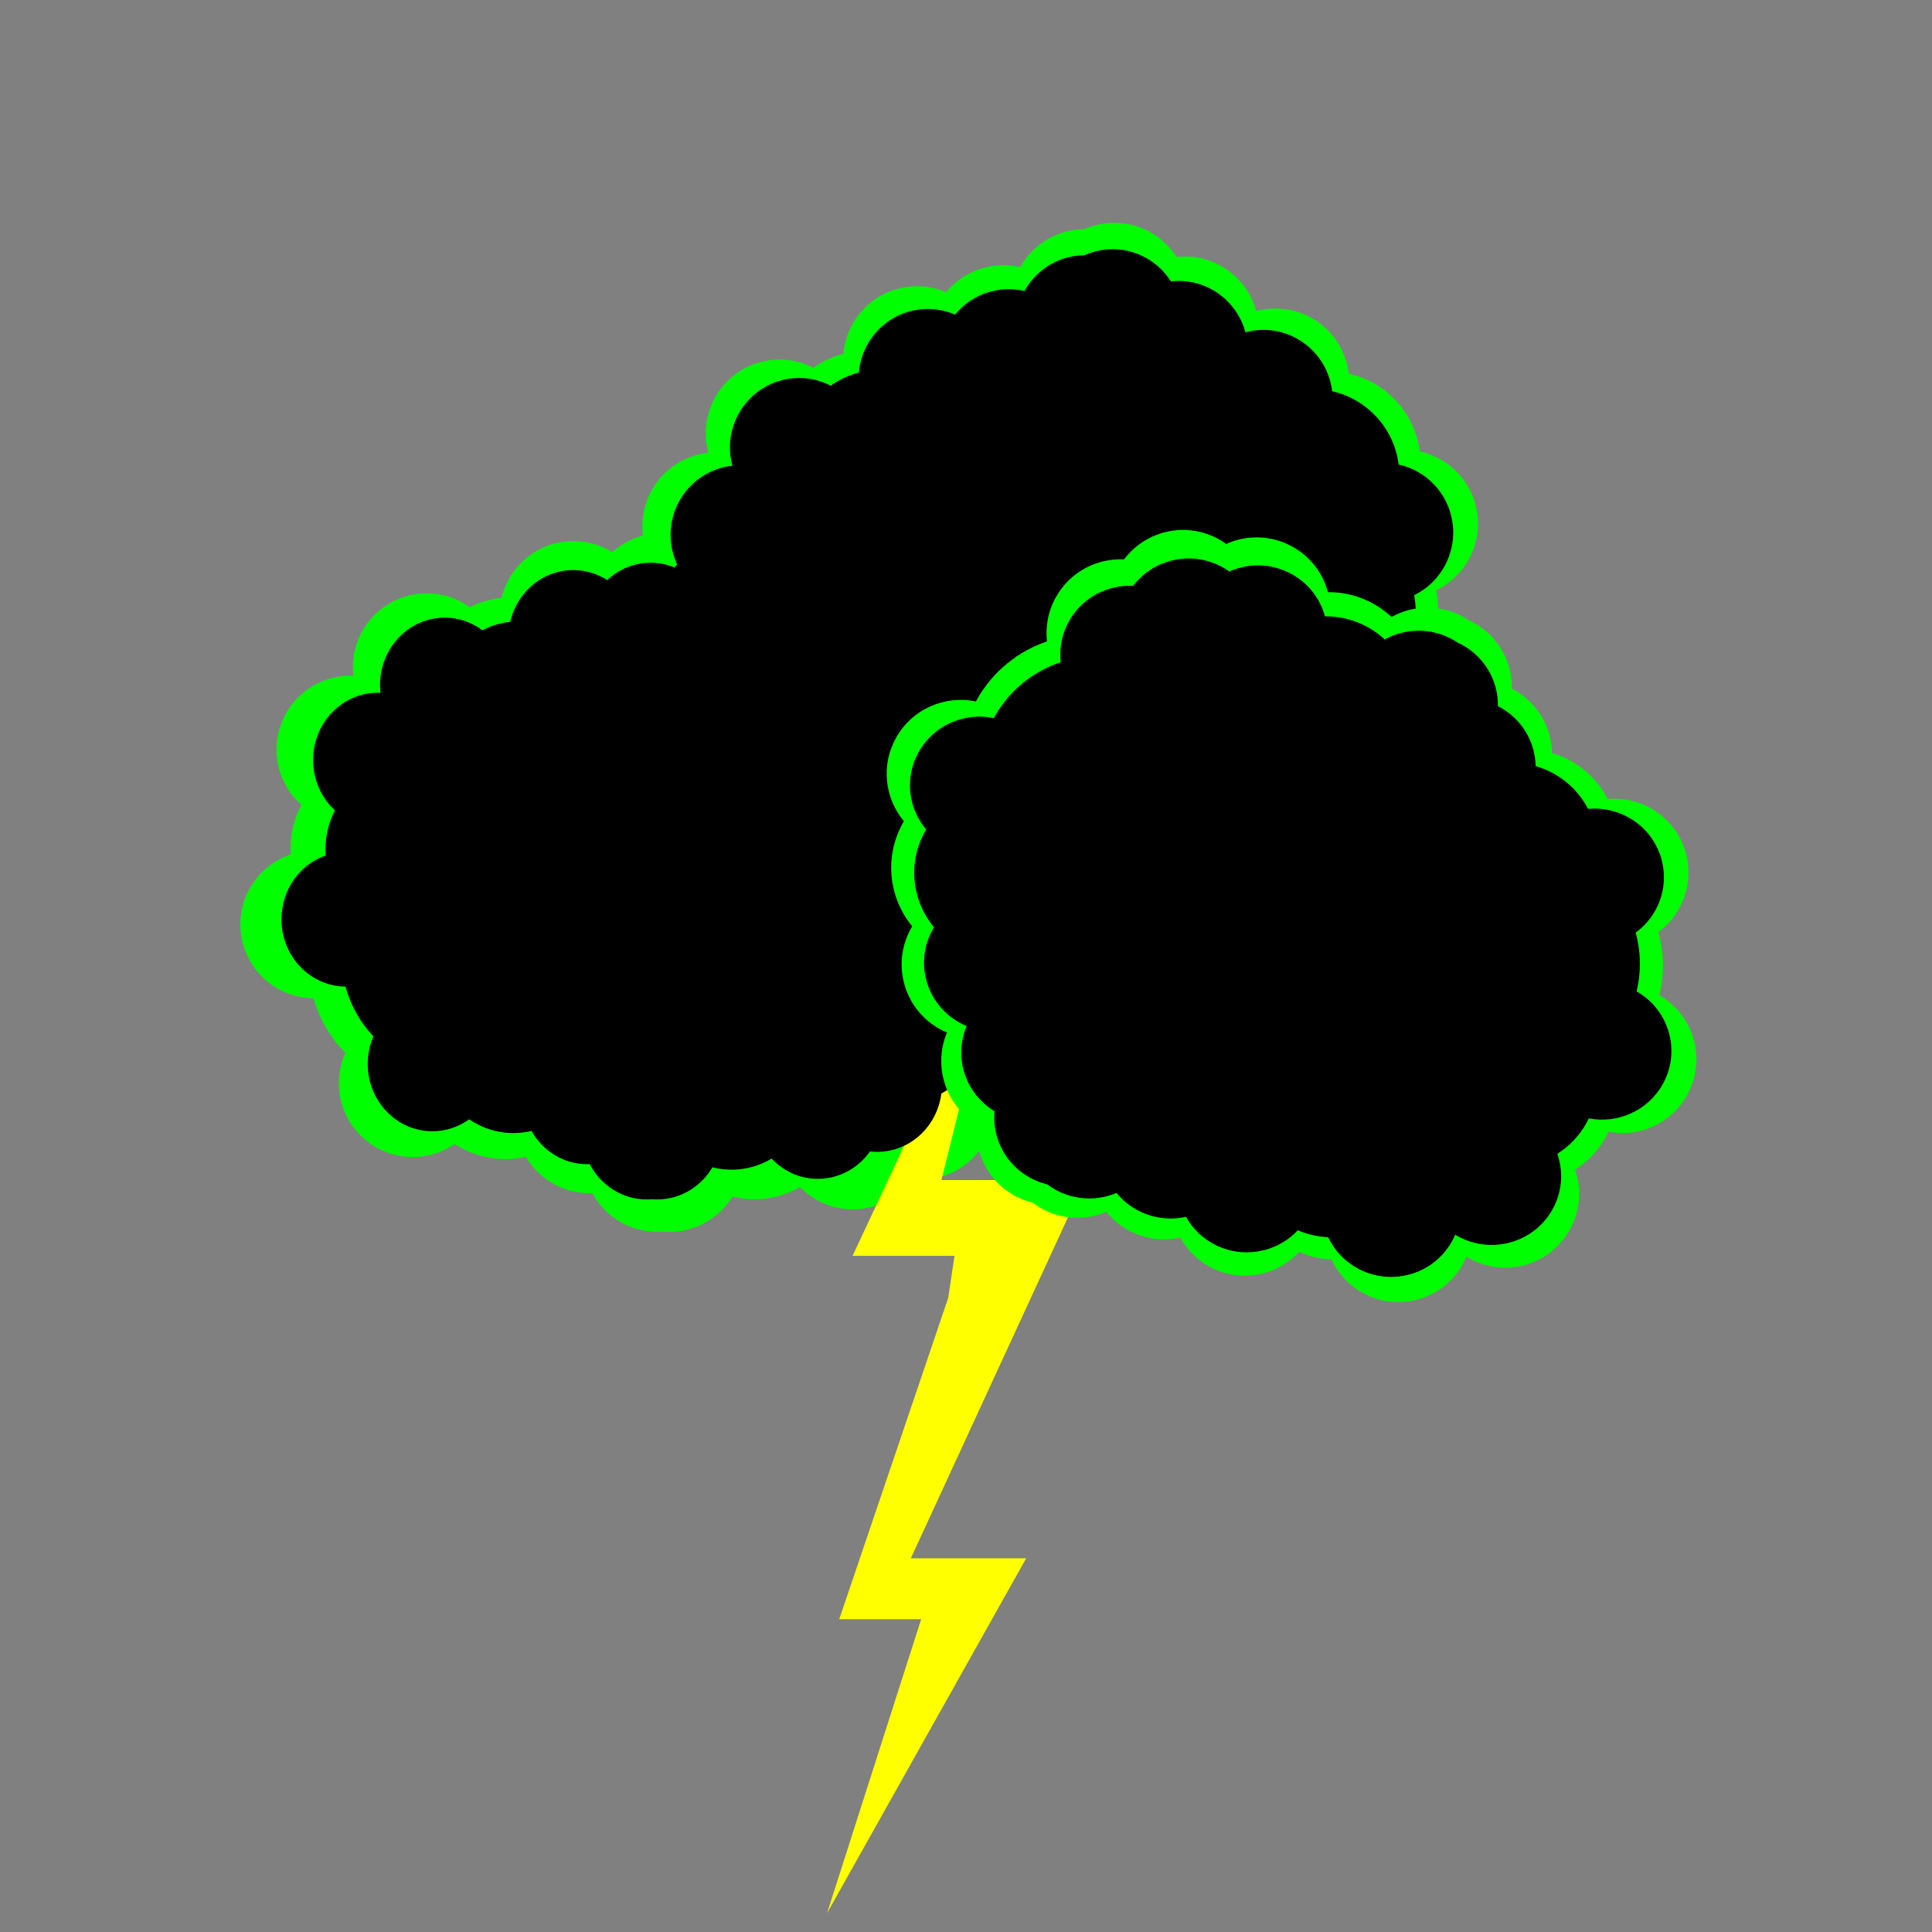
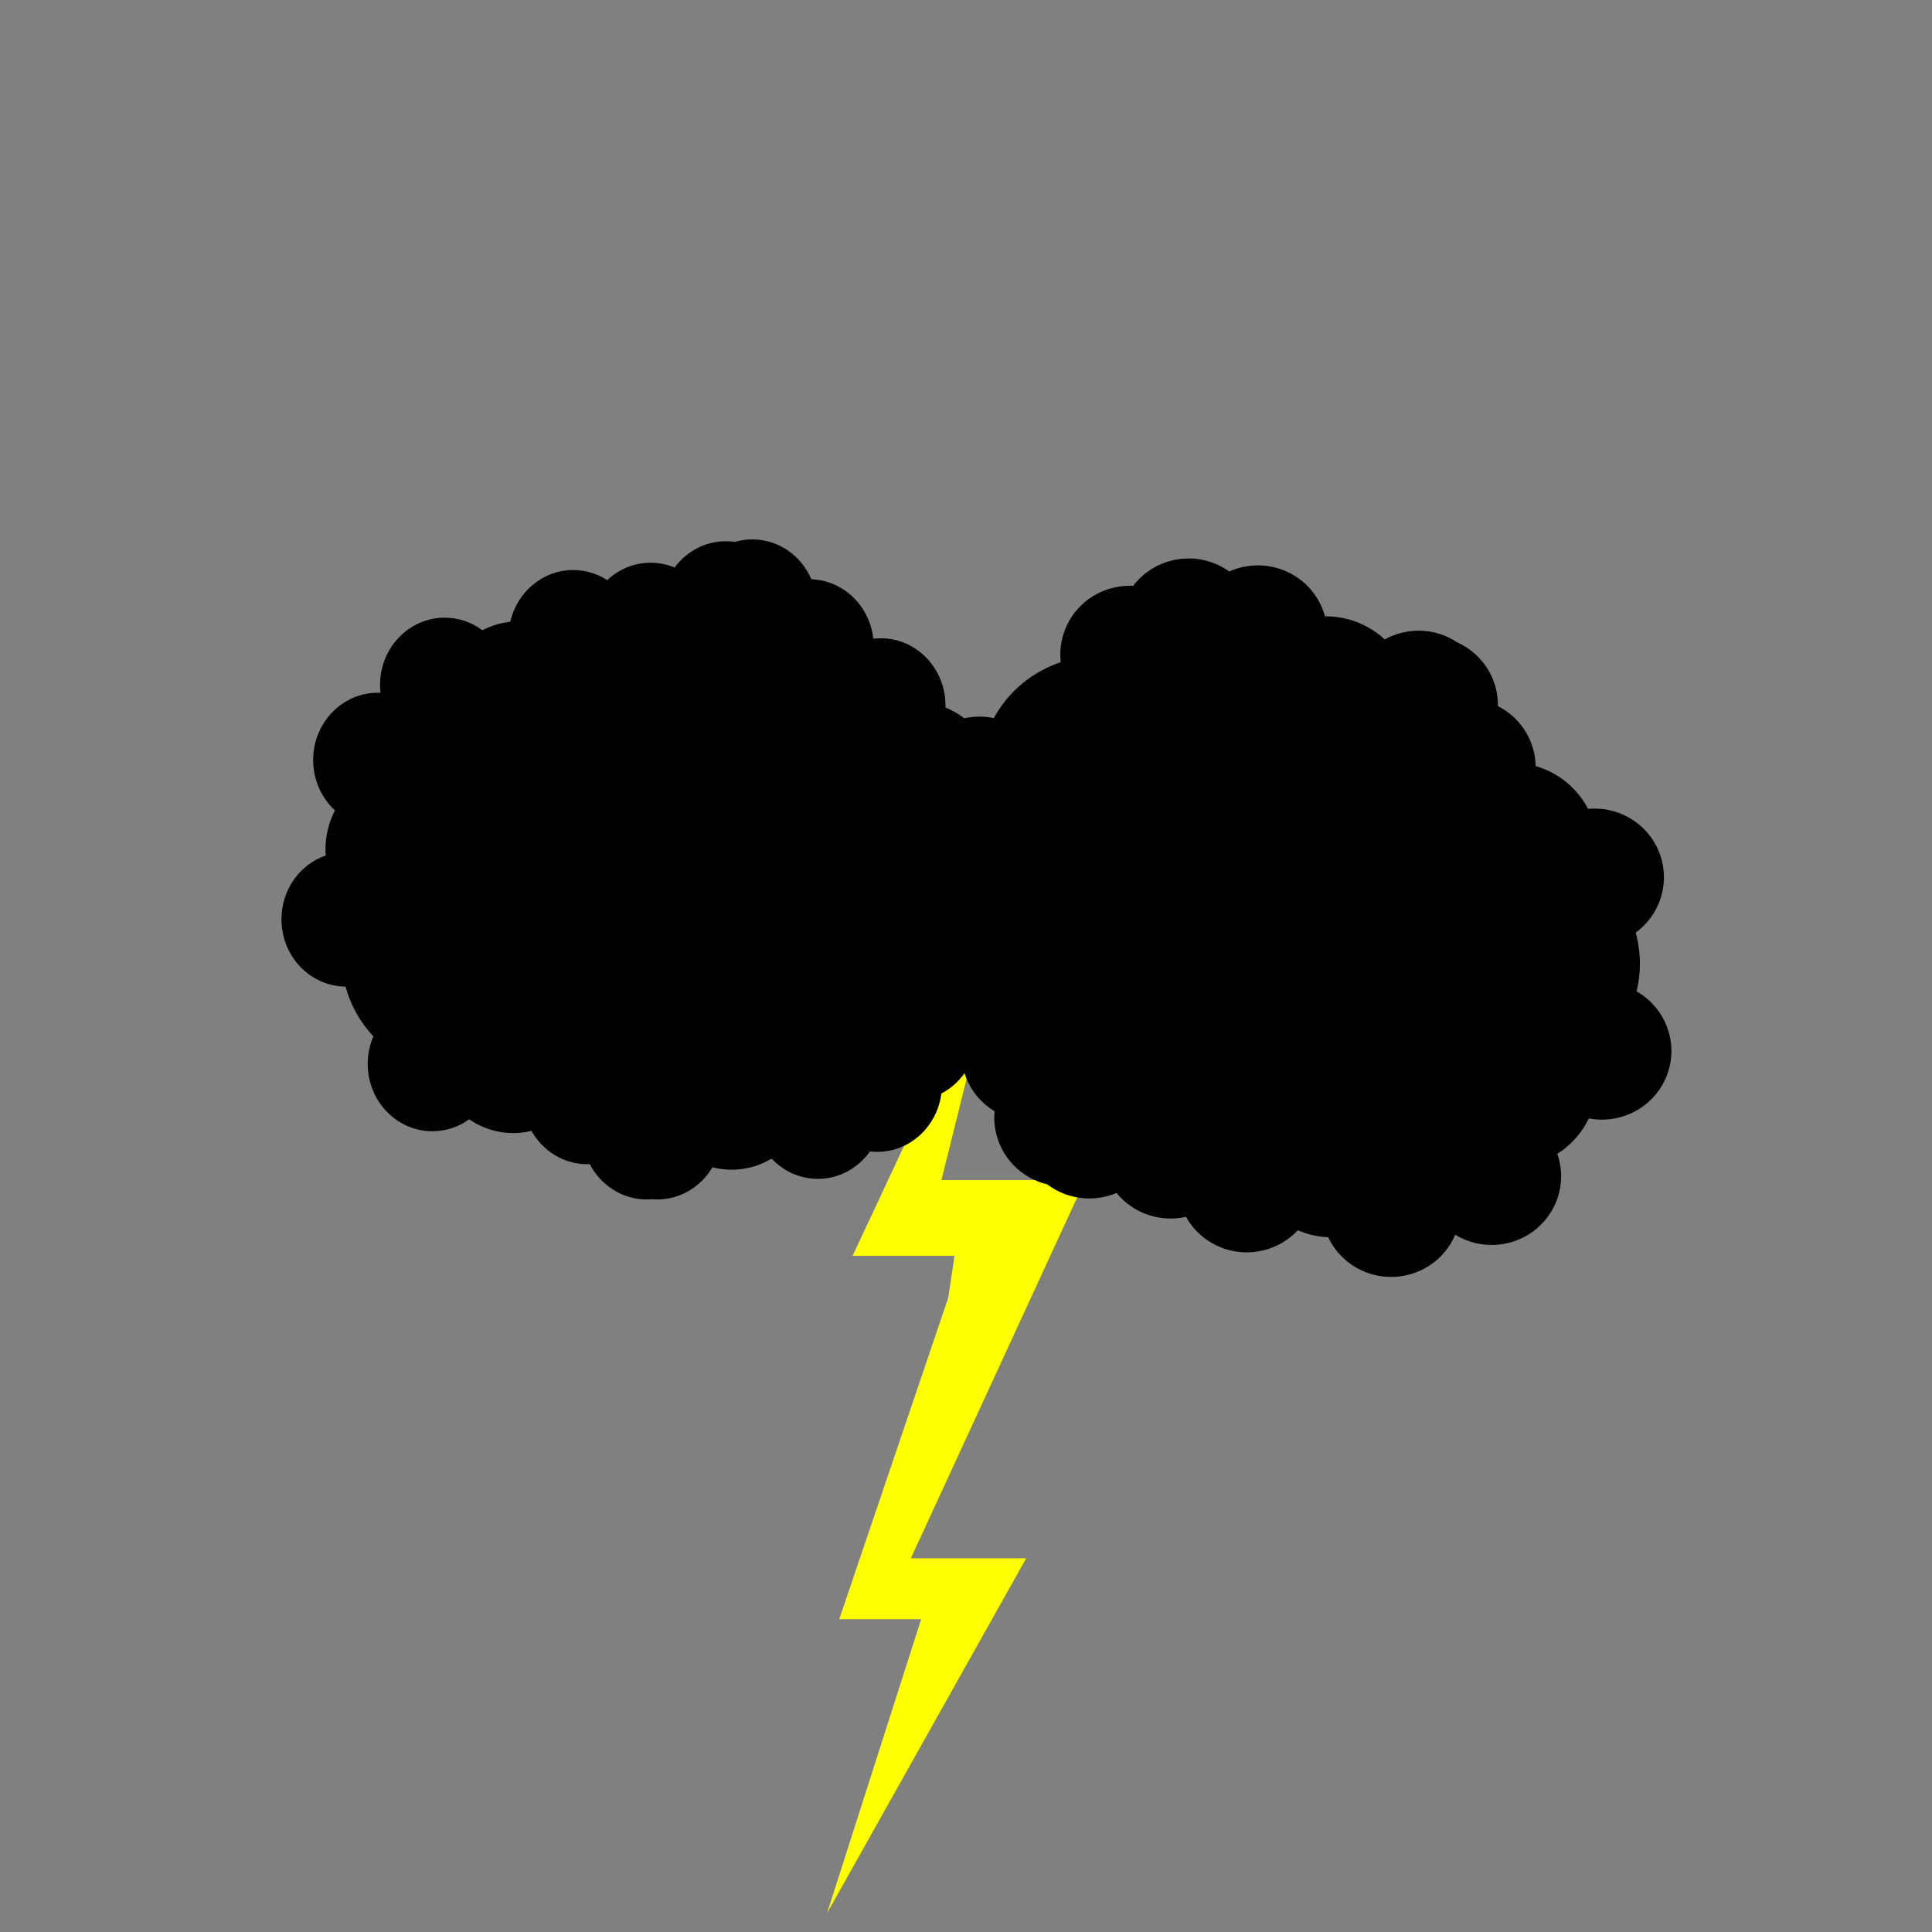
<svg xmlns="http://www.w3.org/2000/svg" width="360" height="360">
  <rect width="100%" height="100%" fill="#808080" stroke="none" />
  <title>jnwalln SURGE</title>
  <linearGradient y2="-0.148" x2="0.81" y1="1.025" x1="0.249" id="SVGID_1_">
    <stop offset="0" stop-color="rgb(242,242,242)" />
    <stop offset="1" stop-color="rgb(153,153,153)" />
  </linearGradient>
  <linearGradient y2="0.974" x2="1.339" y1="0.314" x1="0.1" gradientTransform="matrix(0.989 -0.147 0.147 0.989 -5.906 30.188)" id="SVGID_2_">
    <stop offset="0" stop-color="rgb(242,242,242)" />
    <stop offset="1" stop-color="rgb(153,153,153)" />
  </linearGradient>
  <linearGradient y2="-0.396" x2="0.055" y1="0.933" x1="0.709" gradientTransform="matrix(-0.872 -0.49 0.49 -0.872 435.385 374.342)" id="SVGID_3_">
    <stop offset="0" stop-color="rgb(242,242,242)" />
    <stop offset="1" stop-color="rgb(153,153,153)" />
  </linearGradient>
  <linearGradient y2="1.438" x2="0.5" y1="-0.007" x1="0.5" id="SVGID_4_">
    <stop offset="0" stop-color="rgb(255,231,163)" />
    <stop offset="0.5" stop-color="rgb(255,202,5)" />
    <stop offset="1" stop-color="rgb(250,172,24)" />
  </linearGradient>
  <g>
    <title>Layer 1</title>
-     <path d="m205.893,158.116c0,-5.889 -3.7,-10.912 -8.902,-12.875c0.003,-0.108 0.01,-0.215 0.01,-0.324c0,-7.286 -4.551,-13.506 -10.963,-15.982c0.005,-0.133 0.011,-0.266 0.011,-0.4c0,-7.6 -6.162,-13.761 -13.762,-13.761c-0.539,0 -1.069,0.034 -1.592,0.094c-0.771,-6.69 -6.337,-11.918 -13.175,-12.158c-2.146,-4.806 -6.964,-8.157 -12.568,-8.157c-1.285,0 -2.528,0.18 -3.708,0.509c-0.625,-0.087 -1.261,-0.135 -1.909,-0.135c-4.445,0 -8.395,2.109 -10.911,5.379c-1.577,-0.629 -3.295,-0.979 -5.097,-0.979c-3.553,0 -6.792,1.347 -9.233,3.558c-2.104,-1.305 -4.585,-2.06 -7.243,-2.06c-6.503,0 -11.949,4.512 -13.387,10.576c-2.115,0.219 -4.113,0.825 -5.929,1.742c-2.258,-1.623 -5.026,-2.582 -8.02,-2.582c-7.6,0 -13.761,6.161 -13.761,13.761c0,0.543 0.036,1.078 0.096,1.605c-0.187,-0.008 -0.375,-0.014 -0.564,-0.014c-7.601,0 -13.761,6.161 -13.761,13.761c0,4.097 1.792,7.772 4.632,10.294c-1.282,2.401 -2.011,5.142 -2.011,8.055c0,0.396 0.018,0.787 0.044,1.176c-5.465,1.822 -9.406,6.976 -9.406,13.054c0,7.556 6.09,13.687 13.63,13.758c1.101,3.893 3.167,7.378 5.931,10.178c-0.777,1.723 -1.213,3.634 -1.213,5.646c0,7.599 6.161,13.762 13.762,13.762c2.906,0 5.599,-0.902 7.82,-2.44c2.7,1.777 5.93,2.813 9.404,2.813c1.326,0 2.615,-0.155 3.854,-0.44c2.39,4.071 6.811,6.806 11.873,6.806c0.177,0 0.353,-0.006 0.528,-0.012c2.327,4.301 6.877,7.221 12.11,7.221c0.379,0 0.752,-0.019 1.124,-0.049c0.371,0.03 0.745,0.049 1.124,0.049c4.967,0 9.319,-2.633 11.739,-6.578c1.308,0.321 2.674,0.494 4.082,0.494c3.1,0 6.005,-0.828 8.514,-2.27c2.498,2.556 5.98,4.141 9.834,4.141c4.549,0 8.582,-2.208 11.087,-5.611c0.51,0.058 1.027,0.089 1.551,0.089c6.981,0 12.743,-5.198 13.636,-11.935c4.513,-2.258 7.613,-6.922 7.613,-12.312c0,-3.006 -0.965,-5.784 -2.6,-8.048c3.769,-4.194 6.063,-9.74 6.063,-15.824c0,-0.146 -0.009,-0.291 -0.01,-0.437c5.593,-1.748 9.653,-6.969 9.653,-13.138z" fill="#00ff00" id="svg_1" />
-     <path d="m275.252,95.544c-0.869,-5.824 -5.27,-10.246 -10.704,-11.421c-0.014,-0.108 -0.023,-0.214 -0.04,-0.322c-1.074,-7.206 -6.492,-12.687 -13.199,-14.191c-0.016,-0.132 -0.03,-0.264 -0.05,-0.397c-1.121,-7.517 -8.122,-12.702 -15.64,-11.581c-0.533,0.079 -1.053,0.191 -1.562,0.328c-1.748,-6.504 -8.025,-10.853 -14.824,-10.082c-2.831,-4.437 -8.09,-7.041 -13.633,-6.214c-1.271,0.189 -2.474,0.55 -3.593,1.051c-0.63,0.006 -1.268,0.053 -1.907,0.148c-4.397,0.656 -7.993,3.324 -9.999,6.929c-1.653,-0.39 -3.404,-0.482 -5.186,-0.216c-3.515,0.524 -6.52,2.334 -8.608,4.881c-2.273,-0.98 -4.839,-1.362 -7.467,-0.97c-6.433,0.959 -11.153,6.226 -11.681,12.435c-2.06,0.527 -3.947,1.422 -5.607,2.597c-2.473,-1.272 -5.352,-1.812 -8.312,-1.371c-7.518,1.122 -12.702,8.123 -11.582,15.64c0.08,0.538 0.194,1.062 0.332,1.574c-0.186,0.021 -0.373,0.042 -0.56,0.069c-7.518,1.122 -12.703,8.123 -11.582,15.64c0.604,4.052 2.918,7.424 6.1,9.498c-0.914,2.564 -1.23,5.383 -0.801,8.263c0.058,0.392 0.134,0.776 0.217,1.157c-5.137,2.608 -8.275,8.287 -7.378,14.298c1.114,7.474 8.042,12.639 15.509,11.597c1.663,3.688 4.221,6.83 7.367,9.192c-0.514,1.819 -0.663,3.772 -0.367,5.763c1.122,7.517 8.123,12.703 15.641,11.582c2.875,-0.428 5.405,-1.718 7.375,-3.566c2.933,1.36 6.281,1.909 9.718,1.396c1.311,-0.195 2.562,-0.54 3.747,-1.004c2.964,3.673 7.74,5.727 12.747,4.98c0.175,-0.026 0.348,-0.058 0.521,-0.09c2.935,3.91 7.867,6.128 13.042,5.357c0.376,-0.057 0.742,-0.13 1.104,-0.215c0.371,-0.024 0.744,-0.061 1.119,-0.116c4.913,-0.733 8.828,-3.978 10.64,-8.238c1.341,0.125 2.718,0.095 4.109,-0.113c3.067,-0.457 5.817,-1.704 8.087,-3.499c2.847,2.158 6.525,3.213 10.338,2.644c4.5,-0.671 8.162,-3.45 10.139,-7.186c0.511,-0.018 1.027,-0.062 1.546,-0.14c6.904,-1.029 11.838,-7.021 11.729,-13.815c4.13,-2.899 6.509,-7.969 5.714,-13.3c-0.442,-2.972 -1.81,-5.578 -3.76,-7.576c3.11,-4.704 4.562,-10.529 3.665,-16.545c-0.021,-0.145 -0.052,-0.286 -0.073,-0.431c5.274,-2.554 8.519,-8.318 7.609,-14.42z" fill="#00ff00" id="svg_2" />
    <polygon points="202.206,219.889 175.422,219.889 186.675,174.598 158.865,234.01 177.857,234.01 176.694,241.816 156.375,301.722 171.644,301.722 154.112,356.488 191.219,290.368 169.724,290.368" fill="#ffff00" id="svg_4" />
    <path d="m193.555,158.417c0,-5.366 -3.241,-9.942 -7.797,-11.73c0.003,-0.098 0.009,-0.196 0.009,-0.295c0,-6.638 -3.986,-12.305 -9.602,-14.561c0.004,-0.121 0.01,-0.242 0.01,-0.364c0,-6.924 -5.397,-12.538 -12.054,-12.538c-0.472,0 -0.936,0.031 -1.394,0.086c-0.675,-6.095 -5.55,-10.859 -11.539,-11.077c-1.88,-4.379 -6.099,-7.432 -11.008,-7.432c-1.125,0 -2.214,0.164 -3.248,0.464c-0.547,-0.079 -1.104,-0.123 -1.672,-0.123c-3.893,0 -7.353,1.922 -9.557,4.901c-1.381,-0.573 -2.886,-0.892 -4.464,-0.892c-3.112,0 -5.949,1.227 -8.087,3.242c-1.843,-1.189 -4.016,-1.877 -6.344,-1.877c-5.696,0 -10.466,4.111 -11.725,9.636c-1.852,0.2 -3.602,0.752 -5.193,1.587c-1.978,-1.479 -4.402,-2.352 -7.024,-2.352c-6.657,0 -12.053,5.613 -12.053,12.538c0,0.495 0.032,0.982 0.084,1.462c-0.164,-0.007 -0.328,-0.013 -0.494,-0.013c-6.657,0 -12.053,5.613 -12.053,12.538c0,3.733 1.57,7.081 4.057,9.379c-1.123,2.188 -1.761,4.685 -1.761,7.339c0,0.361 0.016,0.717 0.039,1.071c-4.787,1.66 -8.238,6.356 -8.238,11.894c0,6.884 5.334,12.47 11.938,12.535c0.964,3.547 2.774,6.722 5.195,9.273c-0.681,1.57 -1.062,3.311 -1.062,5.144c0,6.923 5.396,12.539 12.054,12.539c2.545,0 4.904,-0.822 6.849,-2.223c2.365,1.619 5.194,2.563 8.237,2.563c1.161,0 2.29,-0.141 3.376,-0.401c2.093,3.709 5.965,6.201 10.399,6.201c0.155,0 0.309,-0.005 0.462,-0.011c2.038,3.919 6.023,6.579 10.607,6.579c0.332,0 0.659,-0.017 0.984,-0.045c0.325,0.027 0.653,0.045 0.984,0.045c4.35,0 8.162,-2.399 10.282,-5.993c1.146,0.292 2.342,0.45 3.575,0.45c2.715,0 5.26,-0.754 7.457,-2.068c2.188,2.329 5.238,3.773 8.613,3.773c3.984,0 7.517,-2.012 9.711,-5.112c0.447,0.053 0.9,0.081 1.358,0.081c6.114,0 11.161,-4.736 11.943,-10.874c3.953,-2.057 6.668,-6.307 6.668,-11.218c0,-2.739 -0.845,-5.27 -2.277,-7.333c3.301,-3.821 5.31,-8.874 5.31,-14.417c0,-0.133 -0.008,-0.265 -0.009,-0.398c4.899,-1.593 8.455,-6.35 8.455,-11.97z" fill="#000000" id="svg_5" />
-     <path d="m270.643,97.313c-0.814,-5.484 -4.936,-9.648 -10.025,-10.755c-0.013,-0.102 -0.022,-0.202 -0.037,-0.303c-1.006,-6.786 -6.08,-11.947 -12.361,-13.363c-0.015,-0.124 -0.028,-0.249 -0.047,-0.374c-1.05,-7.078 -7.607,-11.961 -14.647,-10.905c-0.499,0.074 -0.986,0.18 -1.463,0.309c-1.637,-6.125 -7.516,-10.22 -13.883,-9.494c-2.651,-4.178 -7.577,-6.63 -12.768,-5.851c-1.19,0.178 -2.317,0.518 -3.365,0.99c-0.59,0.006 -1.188,0.05 -1.786,0.139c-4.118,0.618 -7.486,3.13 -9.364,6.525c-1.548,-0.367 -3.188,-0.454 -4.857,-0.203c-3.292,0.493 -6.106,2.198 -8.062,4.596c-2.129,-0.923 -4.532,-1.283 -6.993,-0.913c-6.025,0.903 -10.445,5.863 -10.94,11.71c-1.929,0.496 -3.697,1.339 -5.251,2.446c-2.316,-1.198 -5.012,-1.706 -7.784,-1.291c-7.041,1.057 -11.896,7.649 -10.847,14.728c0.075,0.507 0.182,1 0.311,1.482c-0.174,0.02 -0.349,0.04 -0.524,0.065c-7.041,1.057 -11.897,7.649 -10.847,14.728c0.566,3.816 2.733,6.991 5.713,8.944c-0.856,2.414 -1.152,5.069 -0.75,7.781c0.054,0.369 0.125,0.731 0.203,1.09c-4.811,2.456 -7.75,7.804 -6.91,13.464c1.043,7.038 7.532,11.902 14.525,10.92c1.557,3.473 3.953,6.432 6.899,8.656c-0.481,1.713 -0.621,3.552 -0.344,5.427c1.051,7.078 7.607,11.962 14.648,10.906c2.693,-0.403 5.062,-1.618 6.907,-3.358c2.747,1.281 5.882,1.798 9.101,1.315c1.228,-0.184 2.399,-0.509 3.509,-0.945c2.776,3.459 7.249,5.393 11.938,4.689c0.164,-0.024 0.326,-0.055 0.488,-0.085c2.749,3.682 7.368,5.77 12.214,5.044c0.352,-0.054 0.695,-0.122 1.034,-0.202c0.347,-0.023 0.697,-0.057 1.048,-0.109c4.601,-0.69 8.268,-3.746 9.965,-7.757c1.256,0.118 2.546,0.089 3.848,-0.106c2.872,-0.43 5.448,-1.605 7.574,-3.295c2.666,2.032 6.111,3.026 9.682,2.49c4.214,-0.632 7.644,-3.249 9.496,-6.767c0.479,-0.017 0.962,-0.058 1.448,-0.132c6.466,-0.969 11.087,-6.611 10.985,-13.009c3.868,-2.73 6.096,-7.504 5.351,-12.524c-0.414,-2.799 -1.695,-5.253 -3.521,-7.134c2.913,-4.43 4.272,-9.915 3.432,-15.58c-0.02,-0.137 -0.049,-0.269 -0.068,-0.406c4.939,-2.405 7.978,-7.833 7.126,-13.579z" fill="#000000" id="svg_7" />
-     <path d="m166.986,137.438c-2.888,5.132 -2.125,11.324 1.446,15.587c-0.056,0.092 -0.113,0.183 -0.167,0.277c-3.573,6.35 -2.657,14.002 1.716,19.305c-0.068,0.114 -0.138,0.228 -0.204,0.344c-3.727,6.624 -1.379,15.013 5.246,18.741c0.469,0.264 0.949,0.495 1.433,0.698c-2.609,6.209 -0.321,13.495 5.521,17.058c-0.485,5.241 2.069,10.523 6.954,13.271c1.119,0.63 2.291,1.082 3.48,1.375c0.502,0.381 1.033,0.734 1.598,1.052c3.874,2.182 8.352,2.28 12.147,0.662c1.065,1.322 2.392,2.472 3.961,3.354c3.099,1.742 6.581,2.156 9.793,1.426c1.194,2.17 2.985,4.045 5.301,5.349c5.669,3.188 12.628,1.926 16.853,-2.653c1.951,0.847 3.99,1.298 6.022,1.389c1.173,2.521 3.114,4.715 5.723,6.184c6.624,3.726 15.015,1.379 18.742,-5.245c0.267,-0.475 0.498,-0.958 0.702,-1.446c0.161,0.098 0.32,0.196 0.486,0.288c6.623,3.727 15.013,1.379 18.74,-5.245c2.009,-3.57 2.25,-7.652 1.011,-11.242c2.295,-1.464 4.273,-3.494 5.703,-6.033c0.193,-0.346 0.37,-0.695 0.537,-1.047c5.656,1.091 11.618,-1.467 14.599,-6.764c3.705,-6.586 1.404,-14.915 -5.132,-18.675c0.949,-3.932 0.856,-7.983 -0.178,-11.777c1.521,-1.122 2.839,-2.573 3.825,-4.327c3.727,-6.624 1.379,-15.015 -5.246,-18.742c-2.531,-1.425 -5.322,-1.958 -8.011,-1.708c-1.482,-2.874 -3.79,-5.362 -6.817,-7.065c-1.154,-0.65 -2.355,-1.146 -3.574,-1.505c-0.087,-4.72 -2.6,-9.271 -7.011,-11.754c-0.153,-0.086 -0.311,-0.167 -0.467,-0.248c0.082,-4.889 -2.452,-9.666 -7.013,-12.232c-0.33,-0.186 -0.665,-0.353 -1.004,-0.508c-0.308,-0.208 -0.625,-0.408 -0.954,-0.594c-4.329,-2.436 -9.412,-2.275 -13.457,-0.022c-0.981,-0.921 -2.088,-1.742 -3.315,-2.433c-2.701,-1.52 -5.638,-2.223 -8.532,-2.197c-0.923,-3.451 -3.181,-6.541 -6.54,-8.43c-3.965,-2.231 -8.563,-2.285 -12.414,-0.547c-0.416,-0.3 -0.85,-0.581 -1.308,-0.838c-6.083,-3.422 -13.655,-1.716 -17.738,3.715c-5.04,-0.246 -10.029,2.298 -12.672,6.996c-1.474,2.619 -1.994,5.516 -1.679,8.29c-5.344,1.807 -10.063,5.514 -13.047,10.817c-0.071,0.127 -0.135,0.258 -0.204,0.385c-5.731,-1.223 -11.829,1.338 -14.855,6.714z" fill="#00ff00" id="svg_3" />
    <path d="m171.223,140.059c-2.716,4.775 -1.998,10.537 1.36,14.504c-0.053,0.086 -0.106,0.17 -0.157,0.258c-3.36,5.909 -2.499,13.029 1.614,17.963c-0.064,0.106 -0.13,0.212 -0.192,0.32c-3.505,6.164 -1.297,13.97 4.933,17.438c0.441,0.246 0.892,0.461 1.348,0.649c-2.453,5.777 -0.302,12.557 5.192,15.872c-0.456,4.877 1.946,9.792 6.539,12.349c1.052,0.586 2.154,1.007 3.272,1.279c0.472,0.355 0.971,0.683 1.503,0.979c3.643,2.03 7.854,2.122 11.422,0.616c1.001,1.23 2.249,2.3 3.725,3.121c2.914,1.621 6.188,2.006 9.209,1.327c1.123,2.019 2.807,3.764 4.985,4.977c5.331,2.966 11.875,1.792 15.848,-2.469c1.835,0.788 3.752,1.208 5.663,1.292c1.103,2.346 2.928,4.387 5.382,5.754c6.229,3.467 14.119,1.283 17.624,-4.88c0.251,-0.442 0.468,-0.891 0.66,-1.345c0.151,0.091 0.301,0.182 0.457,0.268c6.228,3.468 14.118,1.283 17.622,-4.88c1.889,-3.322 2.116,-7.12 0.951,-10.461c2.158,-1.362 4.018,-3.251 5.363,-5.614c0.182,-0.322 0.348,-0.647 0.505,-0.974c5.319,1.015 10.925,-1.365 13.728,-6.294c3.484,-6.128 1.32,-13.878 -4.826,-17.377c0.892,-3.659 0.805,-7.428 -0.167,-10.958c1.43,-1.044 2.67,-2.394 3.597,-4.026c3.505,-6.164 1.297,-13.971 -4.933,-17.439c-2.38,-1.326 -5.005,-1.822 -7.533,-1.589c-1.394,-2.674 -3.564,-4.989 -6.41,-6.574c-1.085,-0.605 -2.214,-1.066 -3.361,-1.4c-0.082,-4.392 -2.445,-8.627 -6.593,-10.937c-0.144,-0.08 -0.292,-0.155 -0.439,-0.231c0.077,-4.549 -2.306,-8.994 -6.595,-11.382c-0.31,-0.173 -0.625,-0.328 -0.944,-0.473c-0.29,-0.194 -0.588,-0.38 -0.897,-0.553c-4.071,-2.267 -8.851,-2.117 -12.654,-0.02c-0.923,-0.857 -1.963,-1.621 -3.117,-2.264c-2.54,-1.414 -5.302,-2.068 -8.023,-2.044c-0.868,-3.211 -2.991,-6.086 -6.15,-7.844c-3.728,-2.076 -8.052,-2.126 -11.674,-0.509c-0.391,-0.279 -0.799,-0.541 -1.23,-0.78c-5.72,-3.184 -12.84,-1.597 -16.68,3.457c-4.739,-0.229 -9.431,2.138 -11.916,6.51c-1.386,2.437 -1.875,5.133 -1.579,7.714c-5.025,1.681 -9.463,5.131 -12.269,10.065c-0.067,0.118 -0.127,0.24 -0.192,0.358c-5.389,-1.138 -11.123,1.245 -13.969,6.247z" fill="#000000" id="svg_8" />
  </g>
</svg>